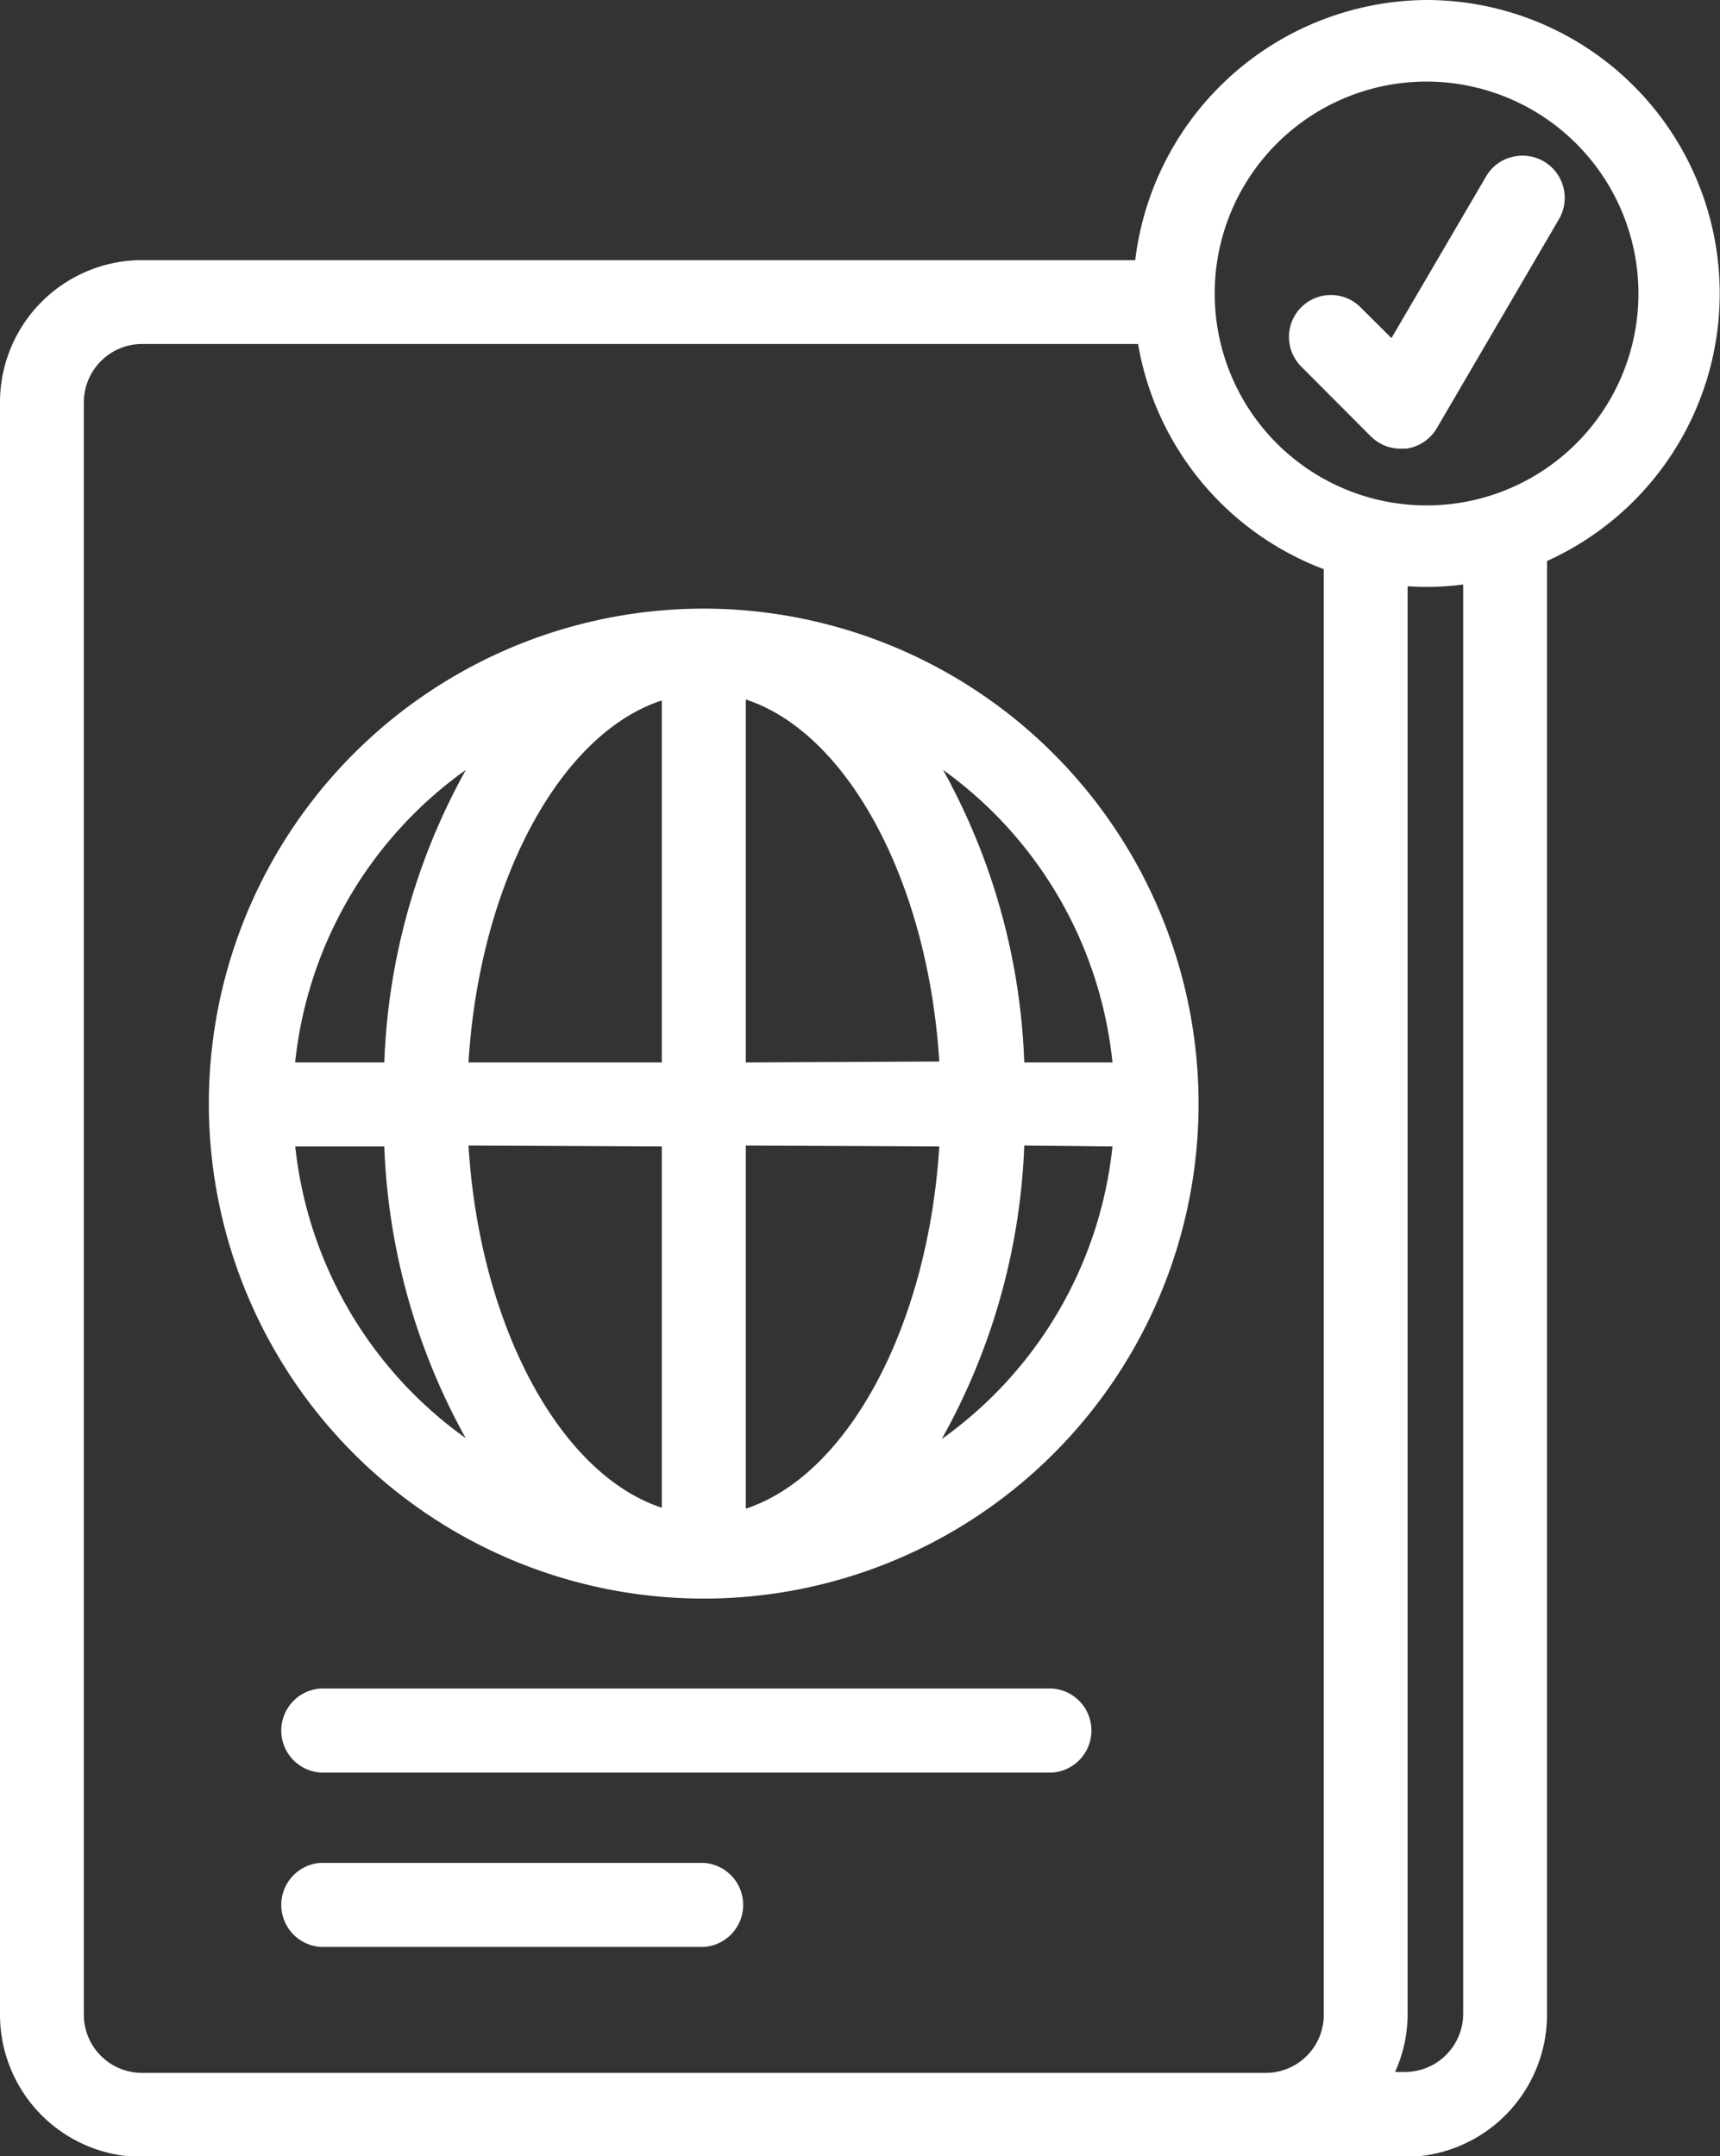
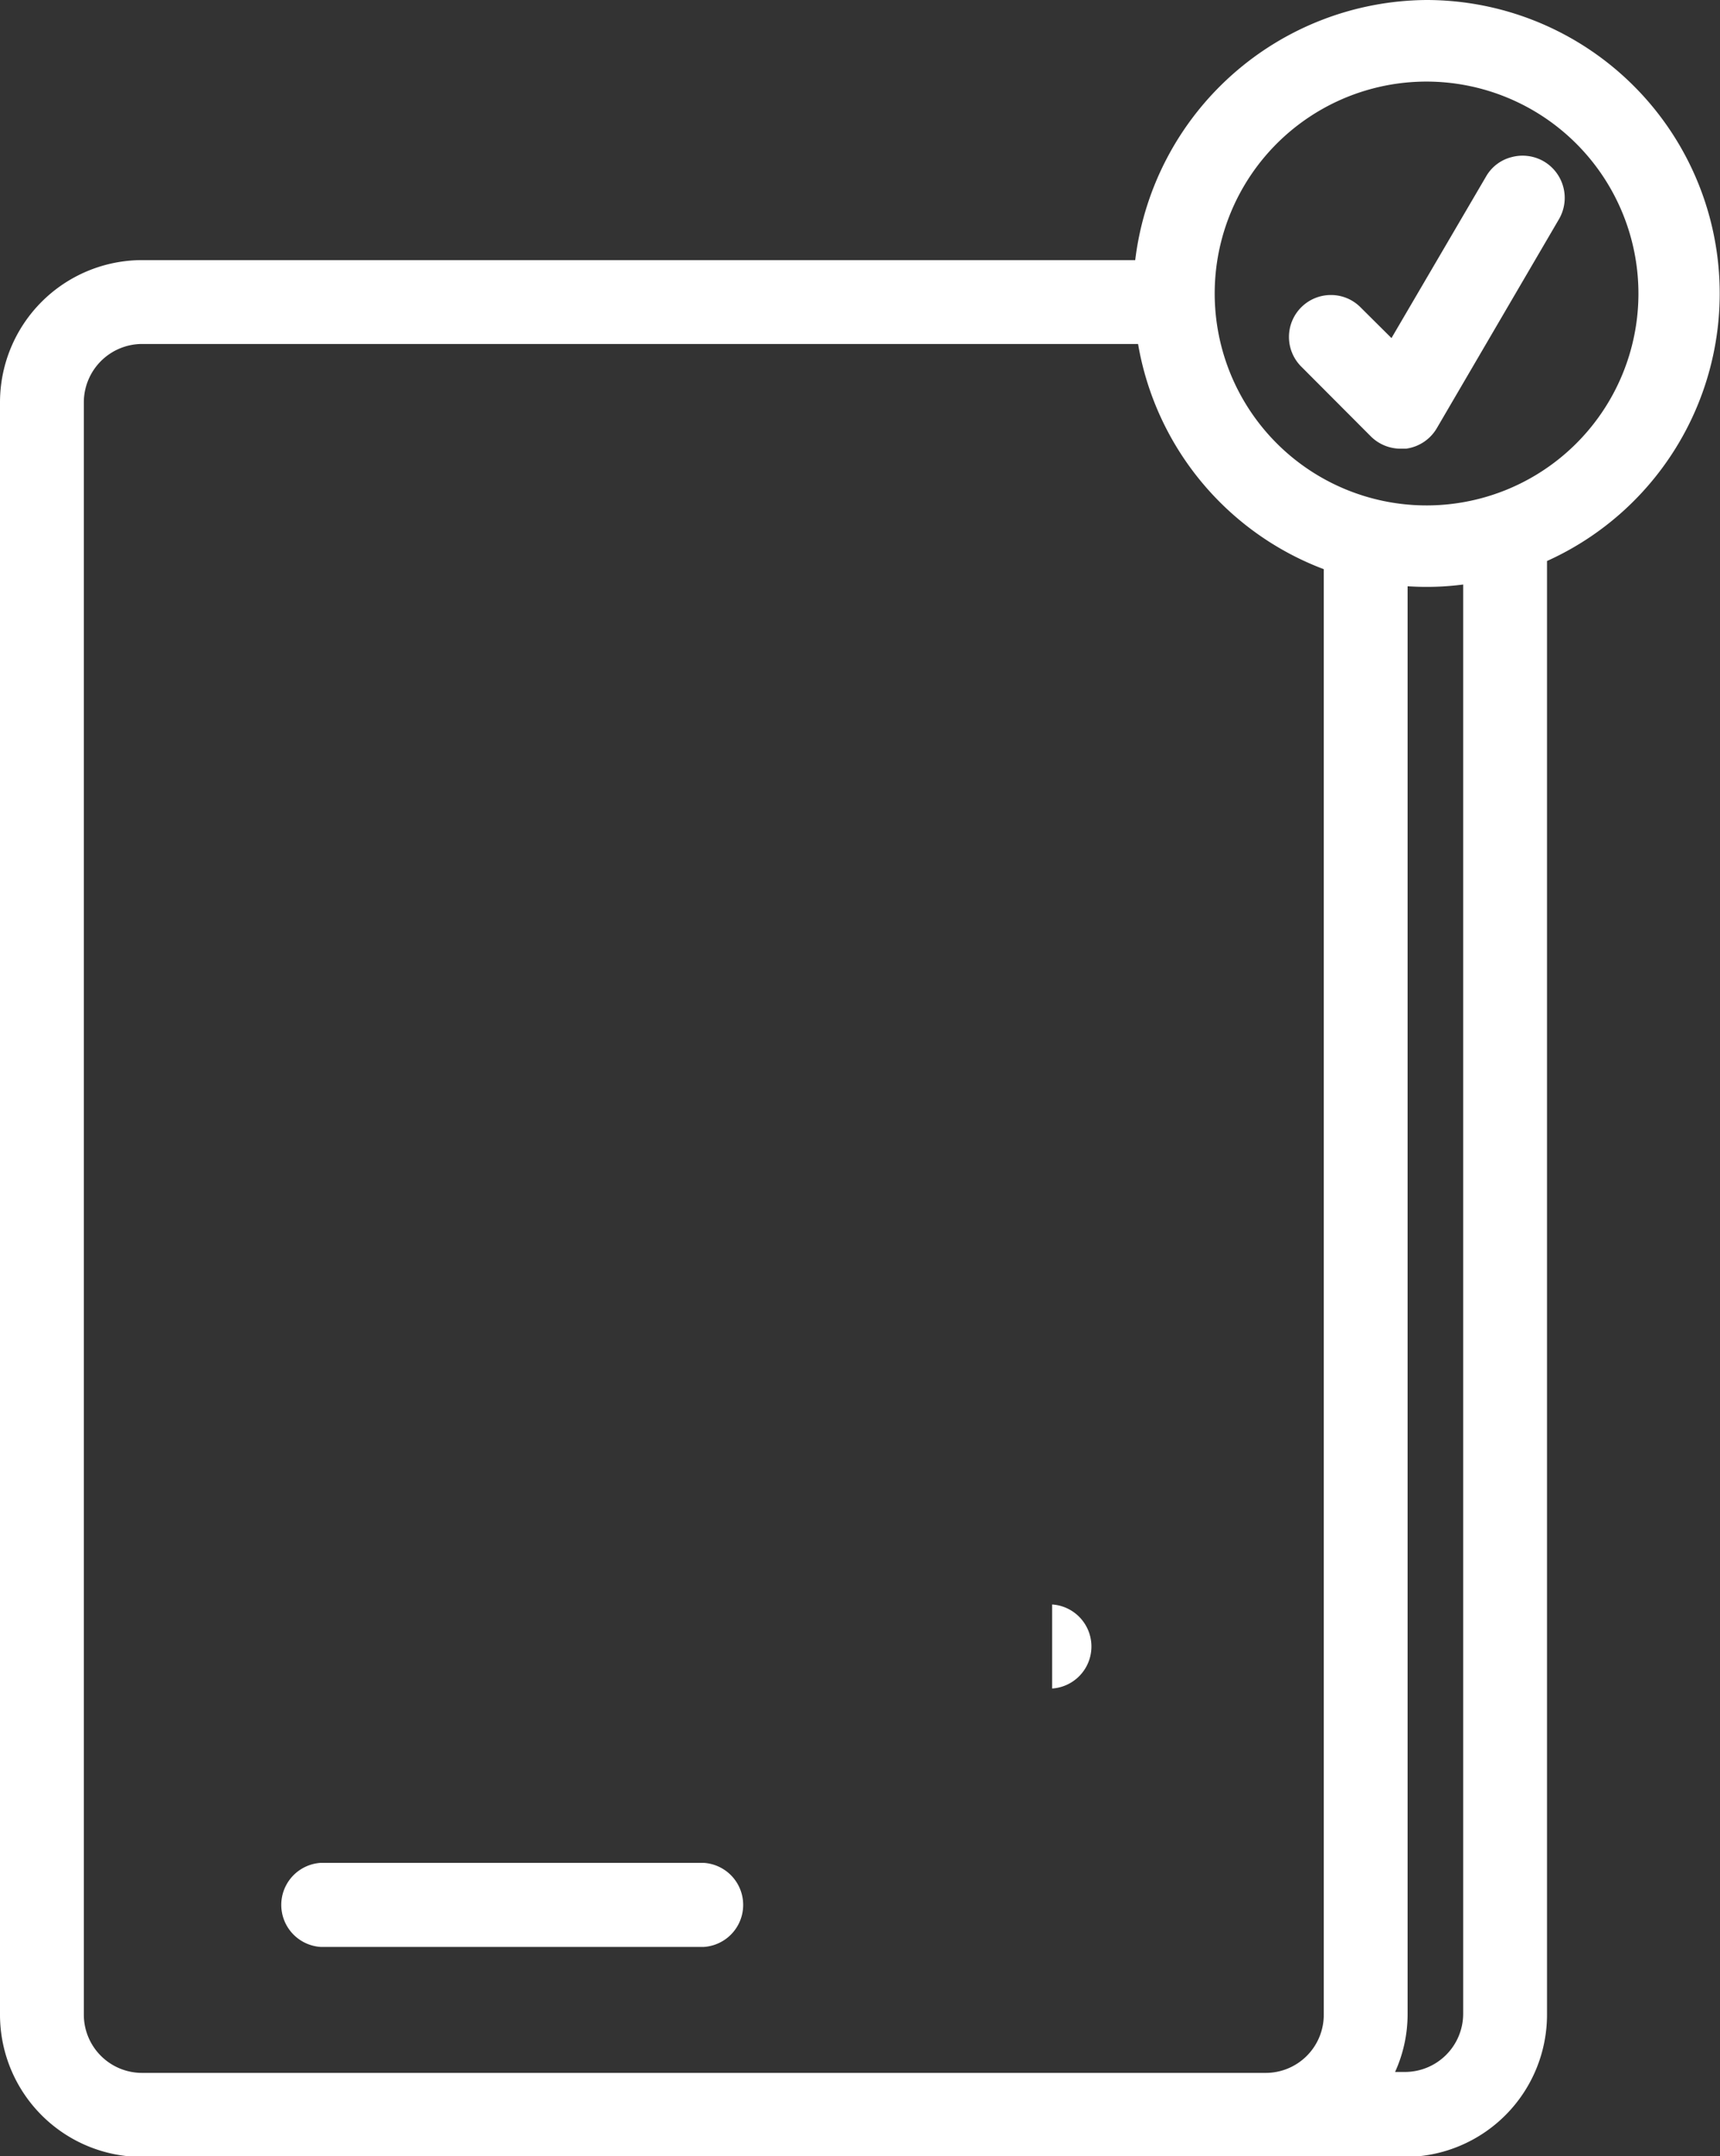
<svg xmlns="http://www.w3.org/2000/svg" id="Layer_1" data-name="Layer 1" viewBox="0 0 90.68 113.64">
  <rect x="0" y="0" width="90.68" height="113.64" fill="#333333" stroke="none" />
  <defs>
    <style>.cls-1{fill:#fff;}</style>
  </defs>
-   <path class="cls-1" d="M37.11,32.08A26.09,26.09,0,1,0,63.19,58.17,26.11,26.11,0,0,0,37.11,32.08ZM39.32,56V36.87c5.39,1.76,9.61,9.63,10.2,19.08Zm19.33,4.43a21.7,21.7,0,0,1-9,15.42A34.26,34.26,0,0,0,54,60.38Zm0-4.43H54a34.26,34.26,0,0,0-4.28-15.42A21.7,21.7,0,0,1,58.65,56Zm-9.13,4.43c-.59,9.45-4.81,17.32-10.2,19.09V60.38Zm-14.63,0V79.47C29.5,77.7,25.28,69.83,24.7,60.38ZM15.56,56a21.71,21.71,0,0,1,9-15.42A34.26,34.26,0,0,0,20.26,56Zm0,4.43h4.7A34.26,34.26,0,0,0,24.55,75.8,21.71,21.71,0,0,1,15.56,60.38ZM24.7,56c.58-9.45,4.8-17.32,10.19-19.08V56Z" />
-   <path class="cls-1" d="M55.47,89H16.9a2.22,2.22,0,0,0,0,4.43H55.47a2.22,2.22,0,0,0,0-4.43Z" />
+   <path class="cls-1" d="M55.47,89H16.9H55.47a2.22,2.22,0,0,0,0-4.43Z" />
  <path class="cls-1" d="M37.11,98.19H16.9a2.22,2.22,0,0,0,0,4.43H37.11a2.22,2.22,0,0,0,0-4.43Z" />
  <path class="cls-1" d="M75.22,0A15.58,15.58,0,0,0,59.85,13.71H7.49A7.5,7.5,0,0,0,0,21.2v85a7.5,7.5,0,0,0,7.49,7.49H74.07a7.5,7.5,0,0,0,7.49-7.49V29.57A15.47,15.47,0,0,0,75.22,0ZM69.79,30v76.2a3.06,3.06,0,0,1-3.07,3.06H7.49a3.07,3.07,0,0,1-3.07-3.06V21.2a3.08,3.08,0,0,1,3.07-3.07H60A15.47,15.47,0,0,0,69.79,30ZM86.38,15.47A11.17,11.17,0,1,1,75.22,4.3,11.18,11.18,0,0,1,86.38,15.47ZM74.21,106.15V30.9a15,15,0,0,0,2.93-.09v75.34a3.07,3.07,0,0,1-3.07,3.06h-.52A7.36,7.36,0,0,0,74.21,106.15Z" />
  <path class="cls-1" d="M81.38,8.5a2.23,2.23,0,0,0-1.68-.22,2.16,2.16,0,0,0-1.34,1l-5,8.54L71.73,16.2a2.19,2.19,0,0,0-1.56-.65h0a2.21,2.21,0,0,0-1.57,3.77L72.27,23a2.23,2.23,0,0,0,1.57.65l.28,0a2.22,2.22,0,0,0,1.63-1.08l6.43-11A2.23,2.23,0,0,0,81.38,8.5Z" />
</svg>